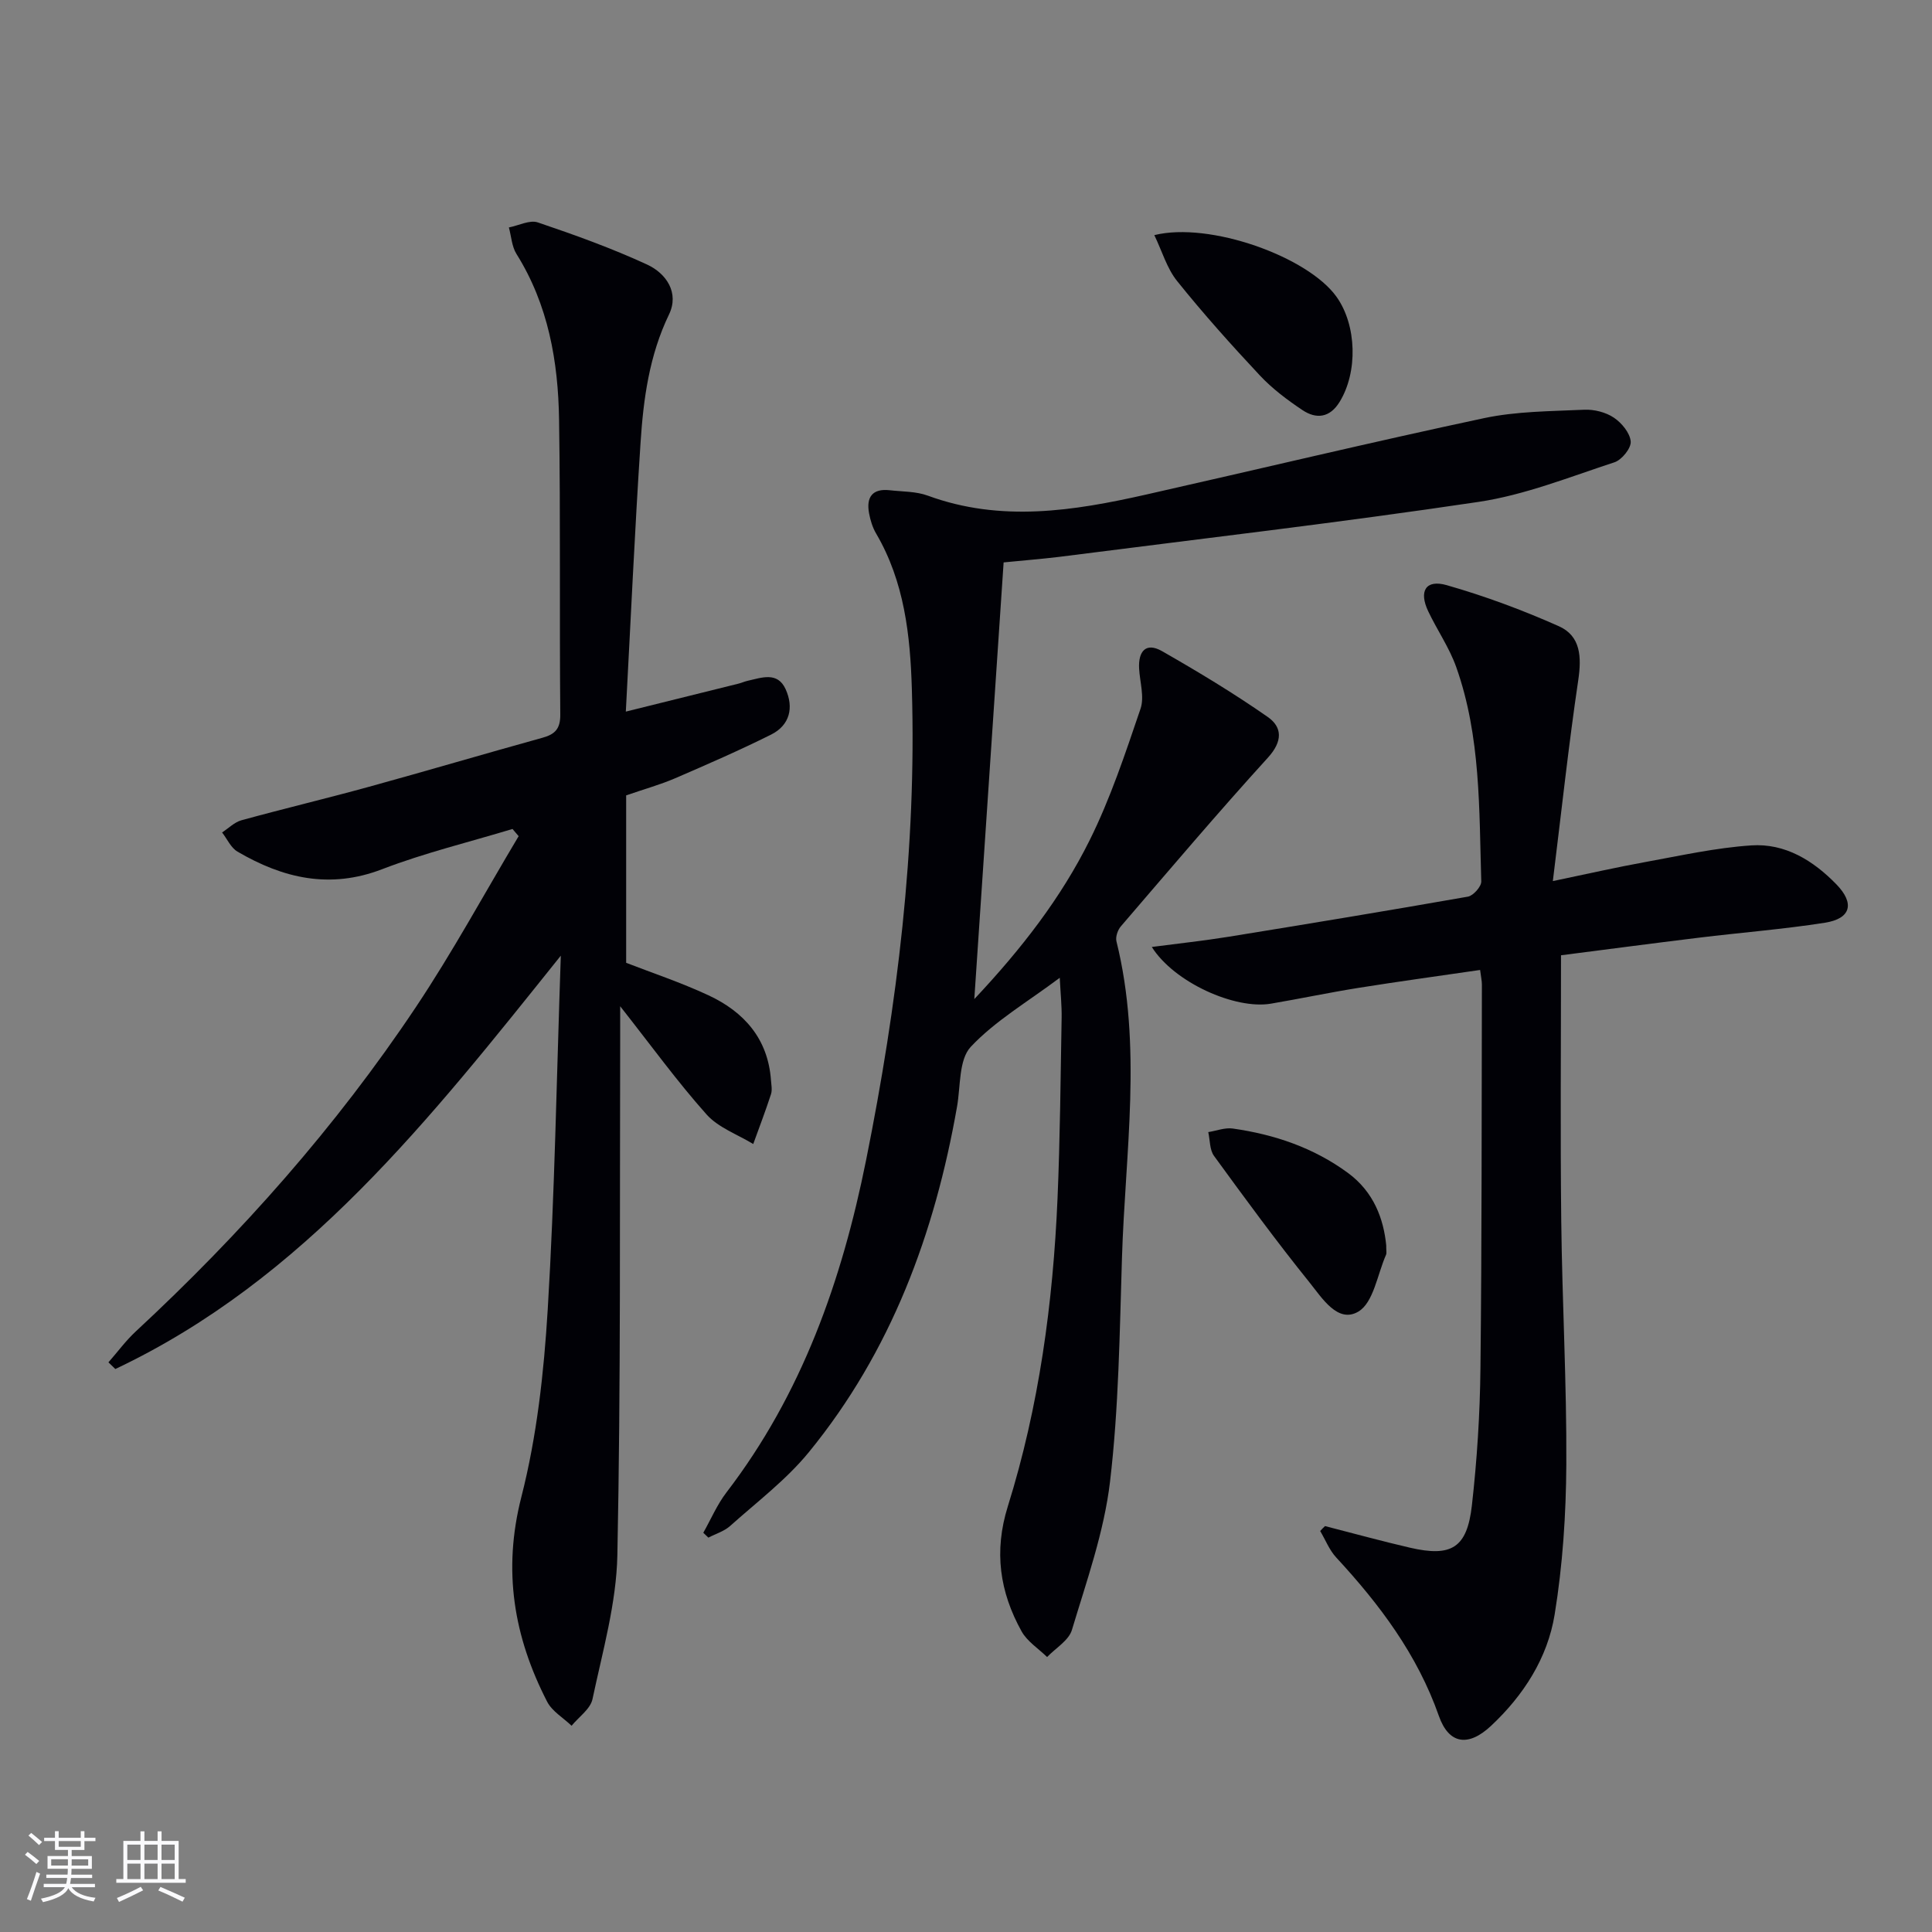
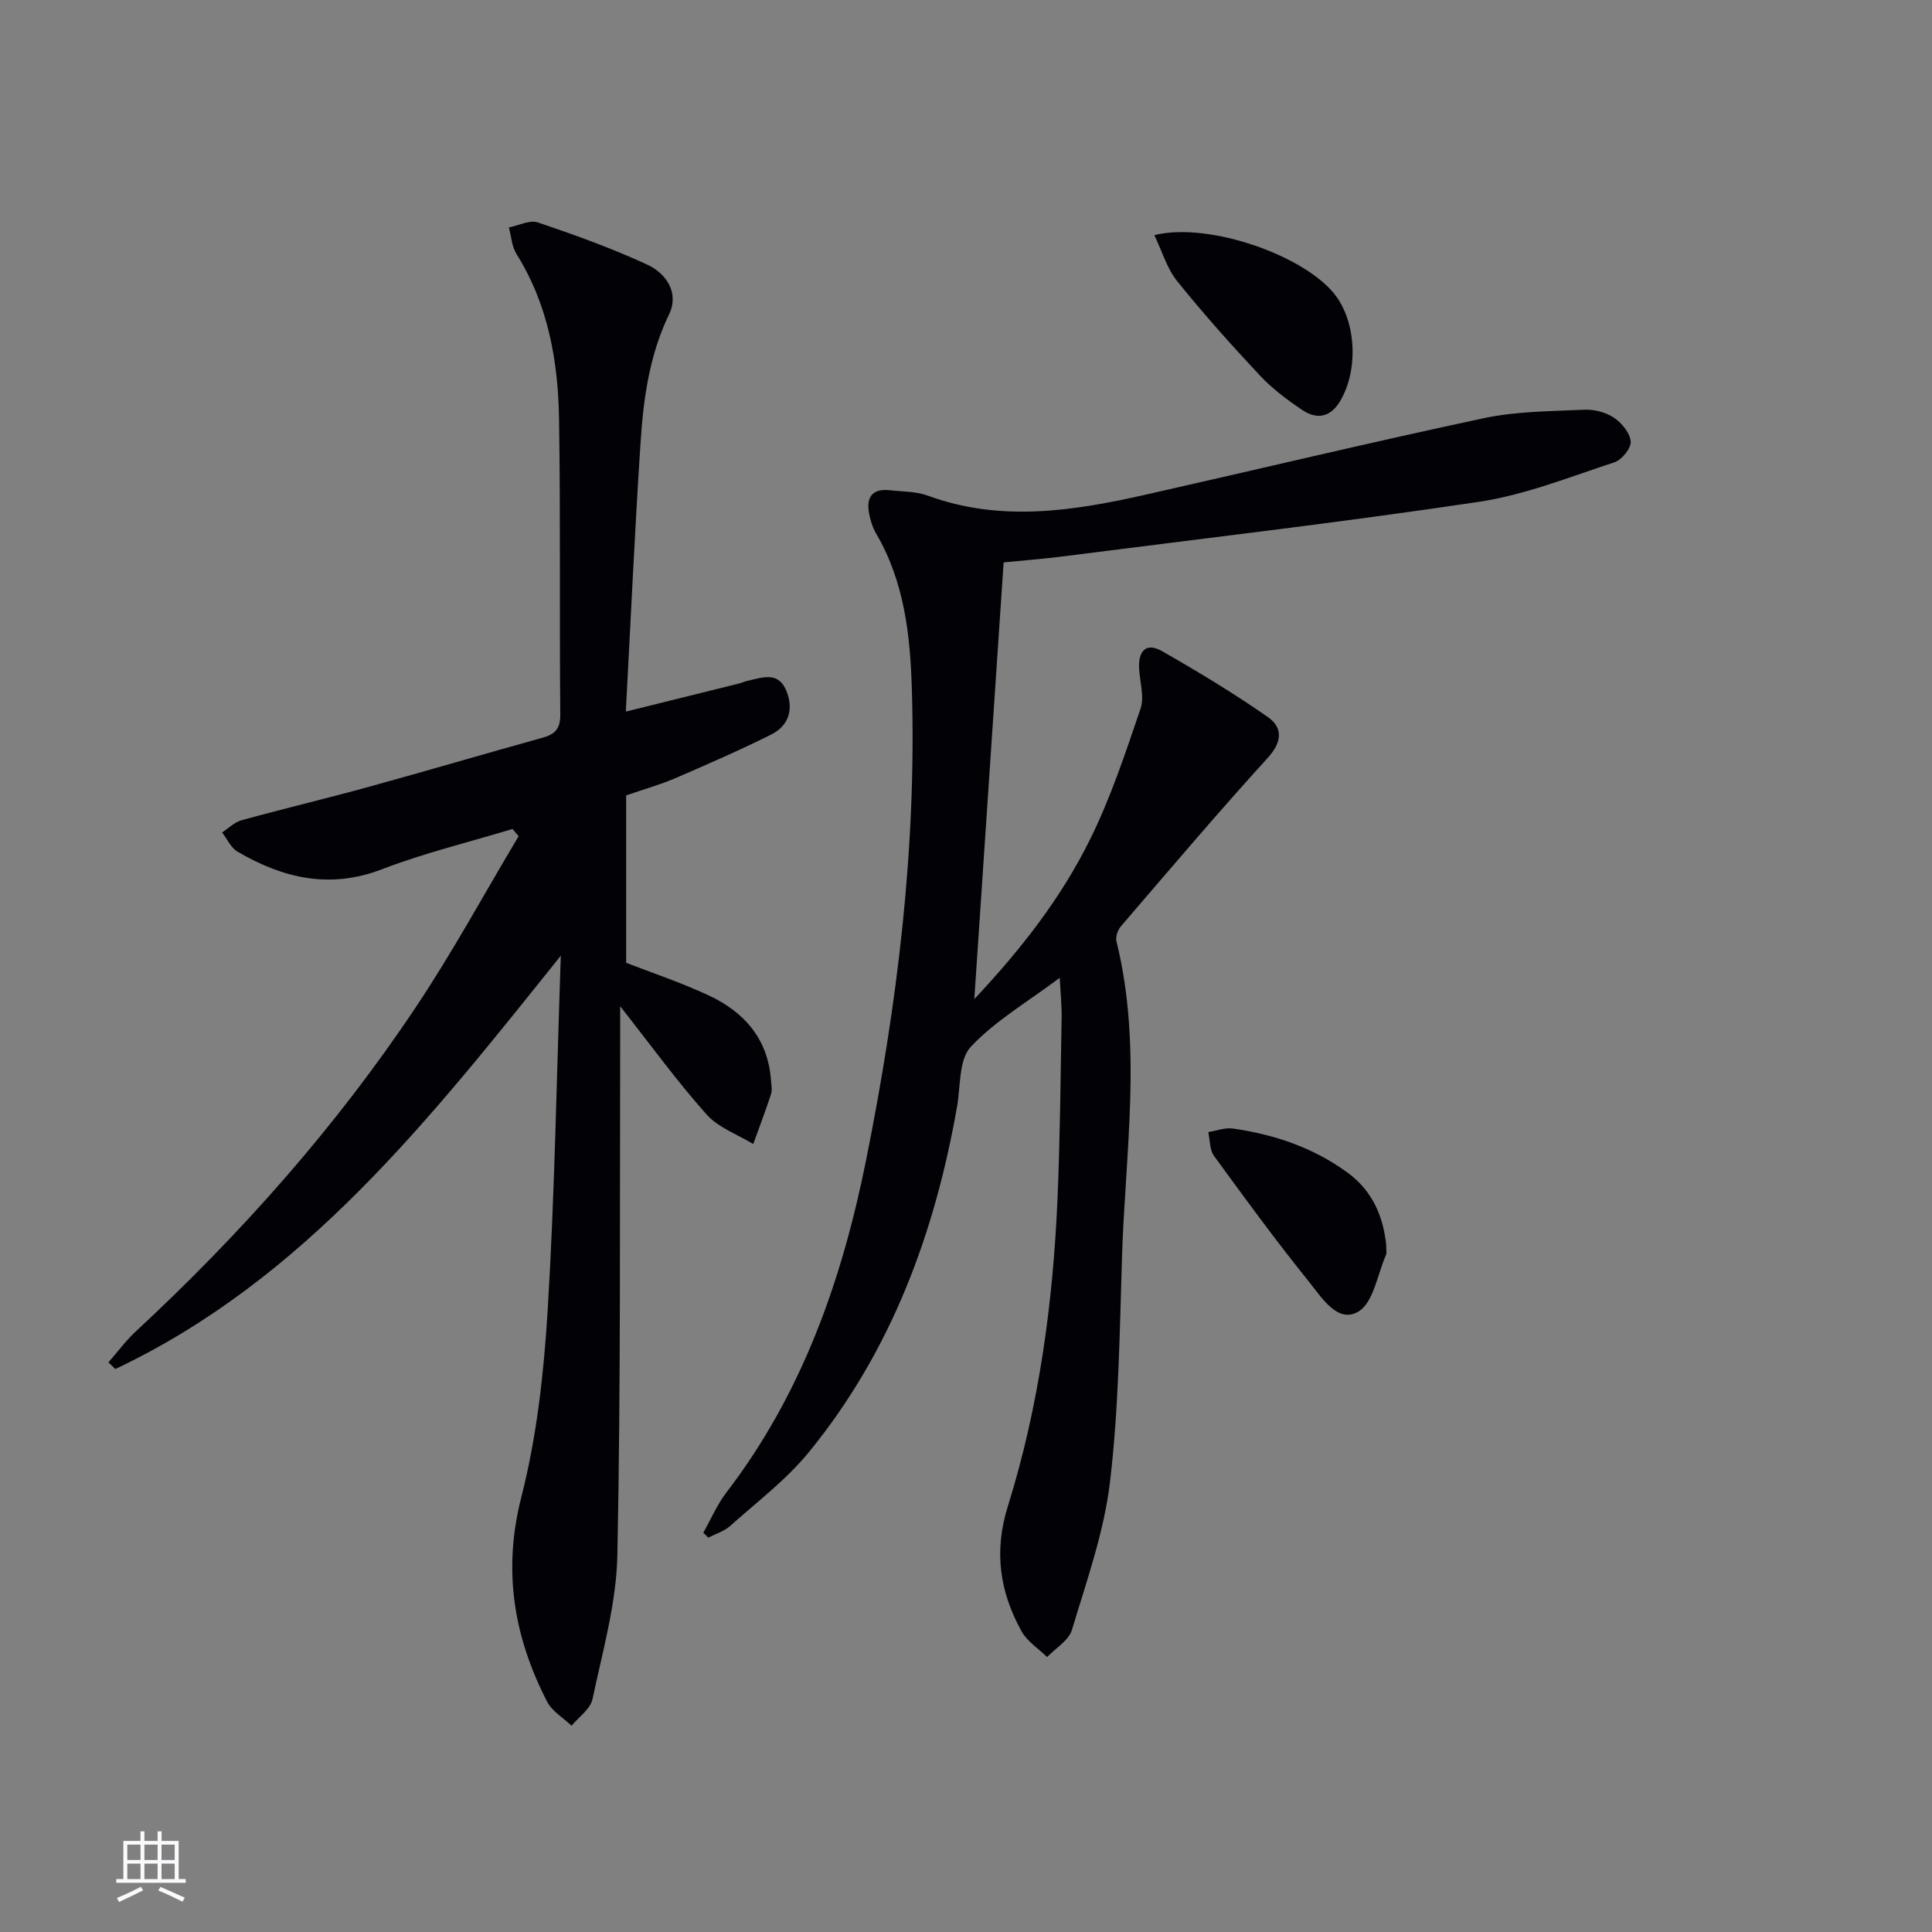
<svg xmlns="http://www.w3.org/2000/svg" enable-background="new 0 0 400 400" viewBox="0 0 400 400">
  <rect x="0" y="0" width="400" height="400" fill="#808080" stroke="none" />
  <g fill="#010106">
    <path d="m106.11 171.63c-9.01 2.73-18.21 4.95-26.97 8.32-10.87 4.19-20.55 1.88-29.97-3.63-1.37-.8-2.14-2.62-3.19-3.97 1.33-.86 2.55-2.12 4-2.52 8.8-2.42 17.68-4.53 26.47-6.95 11.99-3.3 23.92-6.83 35.91-10.15 2.62-.73 3.67-1.9 3.64-4.83-.18-20.32.06-40.65-.25-60.98-.18-12.06-2.22-23.8-8.82-34.34-.97-1.55-1.07-3.65-1.57-5.49 2.01-.39 4.31-1.61 5.99-1.04 7.66 2.59 15.29 5.34 22.62 8.72 3.99 1.84 6.7 5.86 4.54 10.34-4.08 8.46-5.3 17.45-5.89 26.54-1.2 18.23-2.02 36.48-3.05 55.68 8.41-2.09 15.87-3.94 23.33-5.79.64-.16 1.26-.45 1.9-.59 2.89-.64 6.17-1.95 7.85 1.73 1.73 3.8.89 7.46-3 9.41-6.52 3.25-13.22 6.17-19.91 9.06-3.03 1.3-6.23 2.19-10.1 3.52v34.67c5.14 2 11.25 4.03 17.05 6.73 7.36 3.43 12.31 8.99 12.93 17.55.07.97.29 2.03.01 2.91-1.13 3.48-2.44 6.89-3.68 10.33-3.27-2-7.23-3.39-9.67-6.13-6.06-6.79-11.42-14.2-17.88-22.4 0 2.9.01 4.79 0 6.67-.11 35.65.14 71.31-.58 106.95-.2 9.98-3.06 19.95-5.15 29.83-.43 2.05-2.83 3.69-4.33 5.52-1.72-1.65-4.04-2.99-5.07-5-6.9-13.43-9.22-27.14-5.33-42.36 3.22-12.59 4.67-25.8 5.46-38.82 1.45-23.9 1.83-47.86 2.71-73.26-27.1 33.82-53.07 67.04-92.23 85.58-.48-.46-.95-.92-1.43-1.38 1.88-2.14 3.58-4.47 5.66-6.4 21.81-20.24 41.46-42.38 57.98-67.13 7.64-11.44 14.22-23.58 21.29-35.41-.42-.5-.85-1-1.27-1.49z" />
    <path d="m207.79 116.44c-2.02 30.06-4 59.66-6.07 90.41 9.87-10.5 17.97-21 23.87-32.87 4.32-8.68 7.4-18.01 10.54-27.23.84-2.46-.14-5.55-.29-8.35-.19-3.56 1.41-5.49 4.74-3.59 7.46 4.26 14.84 8.71 21.88 13.62 3.05 2.12 3.12 5.05.07 8.41-10.4 11.43-20.39 23.22-30.46 34.94-.66.76-1.15 2.2-.92 3.12 5.4 21.77 1.81 43.7 1.14 65.56-.48 15.45-.66 30.98-2.47 46.3-1.23 10.41-4.85 20.57-7.89 30.7-.66 2.19-3.37 3.76-5.14 5.61-1.8-1.76-4.13-3.23-5.29-5.33-4.52-8.15-5.76-16.53-2.84-25.87 6.47-20.71 9.36-42.11 10.29-63.75.53-12.47.63-24.95.85-37.43.04-2.45-.22-4.91-.39-8.25-6.66 5-13.35 8.89-18.42 14.29-2.5 2.67-2.1 8.13-2.84 12.36-4.61 26.26-13.64 50.7-30.67 71.55-4.68 5.73-10.76 10.32-16.32 15.3-1.23 1.1-2.99 1.62-4.5 2.41-.35-.34-.7-.67-1.05-1.01 1.58-2.79 2.85-5.81 4.78-8.33 15.66-20.42 23.92-43.92 28.92-68.79 6.47-32.19 10.47-64.63 9.48-97.53-.33-11.17-1.55-22.25-7.4-32.23-.74-1.26-1.19-2.75-1.46-4.19-.62-3.33.68-5.18 4.29-4.77 2.64.3 5.44.22 7.88 1.12 15.12 5.55 30.15 3.17 45.17-.22 23.32-5.26 46.57-10.84 69.95-15.82 6.76-1.44 13.85-1.43 20.8-1.75 2.04-.09 4.44.52 6.11 1.64 1.62 1.08 3.35 3.17 3.49 4.94.11 1.39-1.85 3.81-3.38 4.31-9.28 3.03-18.54 6.76-28.11 8.19-28.89 4.31-57.91 7.68-86.89 11.39-3.76.45-7.55.75-11.45 1.14z" />
-     <path d="m274.33 315.96c5.87 1.5 11.72 3.12 17.62 4.48 8.57 1.98 11.8.03 12.79-8.77 1.06-9.4 1.67-18.88 1.77-28.34.3-26.49.23-52.98.3-79.47 0-.8-.19-1.6-.37-3.04-8.54 1.25-16.88 2.38-25.19 3.71-6.06.97-12.07 2.24-18.13 3.27-7.39 1.25-20.02-4.38-24.65-11.74 5.65-.74 10.78-1.29 15.87-2.11 16.54-2.68 33.08-5.41 49.58-8.31 1.11-.2 2.79-2.09 2.76-3.15-.45-14.93-.09-30.02-5.18-44.37-1.43-4.03-3.95-7.66-5.8-11.55-1.99-4.18-.52-6.66 3.82-5.42 7.91 2.26 15.7 5.15 23.22 8.5 4.54 2.02 4.73 6.38 4.02 11.17-1.99 13.41-3.44 26.9-5.26 41.6 7.29-1.52 13.16-2.86 19.07-3.93 7.32-1.33 14.64-2.97 22.03-3.46 6.98-.47 12.81 3.13 17.61 8.07 3.82 3.93 3.02 7.09-2.37 7.94-8.68 1.36-17.46 2.04-26.19 3.11-9.69 1.18-19.37 2.47-28.46 3.63 0 18.73-.16 36.86.05 54.99.19 16.81 1.14 33.61 1.05 50.41-.06 10.38-.75 20.87-2.42 31.11-1.47 9-6.43 16.72-13.18 23.04-4.66 4.36-8.71 3.85-10.79-2.07-4.47-12.73-12.28-23.1-21.27-32.82-1.41-1.53-2.21-3.63-3.3-5.46.33-.37.66-.7 1-1.02z" />
    <path d="m238.99 48.68c11.44-2.84 31.81 4.46 37.73 12.78 4.2 5.9 4.43 15.6.62 21.77-2.02 3.28-4.82 3.58-7.66 1.69-3.16-2.11-6.29-4.46-8.87-7.22-5.91-6.31-11.69-12.77-17.1-19.51-2.12-2.63-3.11-6.18-4.72-9.51z" />
    <path d="m287 257.8c0 1.29.11 1.67-.02 1.95-1.81 4.08-2.59 9.91-5.73 11.79-4.27 2.56-7.58-2.87-10.14-6.04-6.86-8.51-13.32-17.34-19.76-26.18-.92-1.26-.82-3.27-1.19-4.93 1.69-.27 3.45-.97 5.07-.74 8.64 1.23 16.73 3.96 23.86 9.2 5.39 3.97 7.37 9.57 7.91 14.95z" />
  </g>
-   <path d="m5.17 384 .55-.58c.85.61 1.65 1.24 2.4 1.87l-.59.64c-.83-.73-1.62-1.38-2.36-1.93m1.22 9.53-.82-.34c.71-1.76 1.37-3.64 1.98-5.63.24.13.5.25.76.36-.6 1.67-1.24 3.54-1.92 5.61m-.5-13.5.57-.54c.56.44 1.31 1.06 2.26 1.87l-.64.64c-.68-.66-1.41-1.32-2.19-1.97m3.25.46h2.24v-1.36h.77v1.36h4.57v-1.36h.76v1.36h2.28v.69h-2.28v1.84h-2.64v1.26h4.18v2.64h-4.21c0 .45-.02.86-.05 1.21h4.32v.69h-4.38c-.04.34-.1.75-.19 1.22h5.15v.69h-4.82c.87 1.19 2.51 1.92 4.93 2.19-.17.32-.3.57-.37.76-2.77-.49-4.52-1.41-5.26-2.76-.56 1.26-2.3 2.23-5.24 2.9-.12-.24-.26-.48-.43-.72 2.73-.55 4.38-1.34 4.96-2.38h-4.38v-.69h4.65c.1-.38.17-.79.21-1.22h-4.32v-.69h4.4c.03-.34.05-.75.05-1.21h-4.2v-2.64h4.23v-1.26h-2.69v-1.84h-2.24zm1.46 4.46v1.29h3.45c.01-.4.02-.57.01-.53v-.32-.45h-3.46zm1.55-2.59h4.57v-1.19h-4.57zm6.11 2.59h-3.42v.77c-.01.19-.01.37-.02.53h3.44z" fill="#fafafc" />
  <path d="m32.63 379.16h.82v1.98h3.54v7.89h1.46v.78h-14.37v-.78h1.46v-7.89h3.54v-1.98h.82v1.98h2.73zm-3.49 11.48.5.73c-1.61.82-3.28 1.63-5 2.41-.13-.27-.28-.55-.44-.82 1.75-.72 3.4-1.49 4.94-2.32m-2.78-5.55h2.73v-3.18h-2.73zm0 3.95h2.73v-3.2h-2.73zm3.54-3.95h2.73v-3.18h-2.73zm0 3.95h2.73v-3.2h-2.73zm7.89 4.68c-1.84-.92-3.51-1.7-5.02-2.32l.45-.73c1.89.8 3.57 1.55 5.04 2.23zm-1.62-11.81h-2.73v3.18h2.73zm-2.73 7.13h2.73v-3.2h-2.73z" fill="#fafafc" />
</svg>